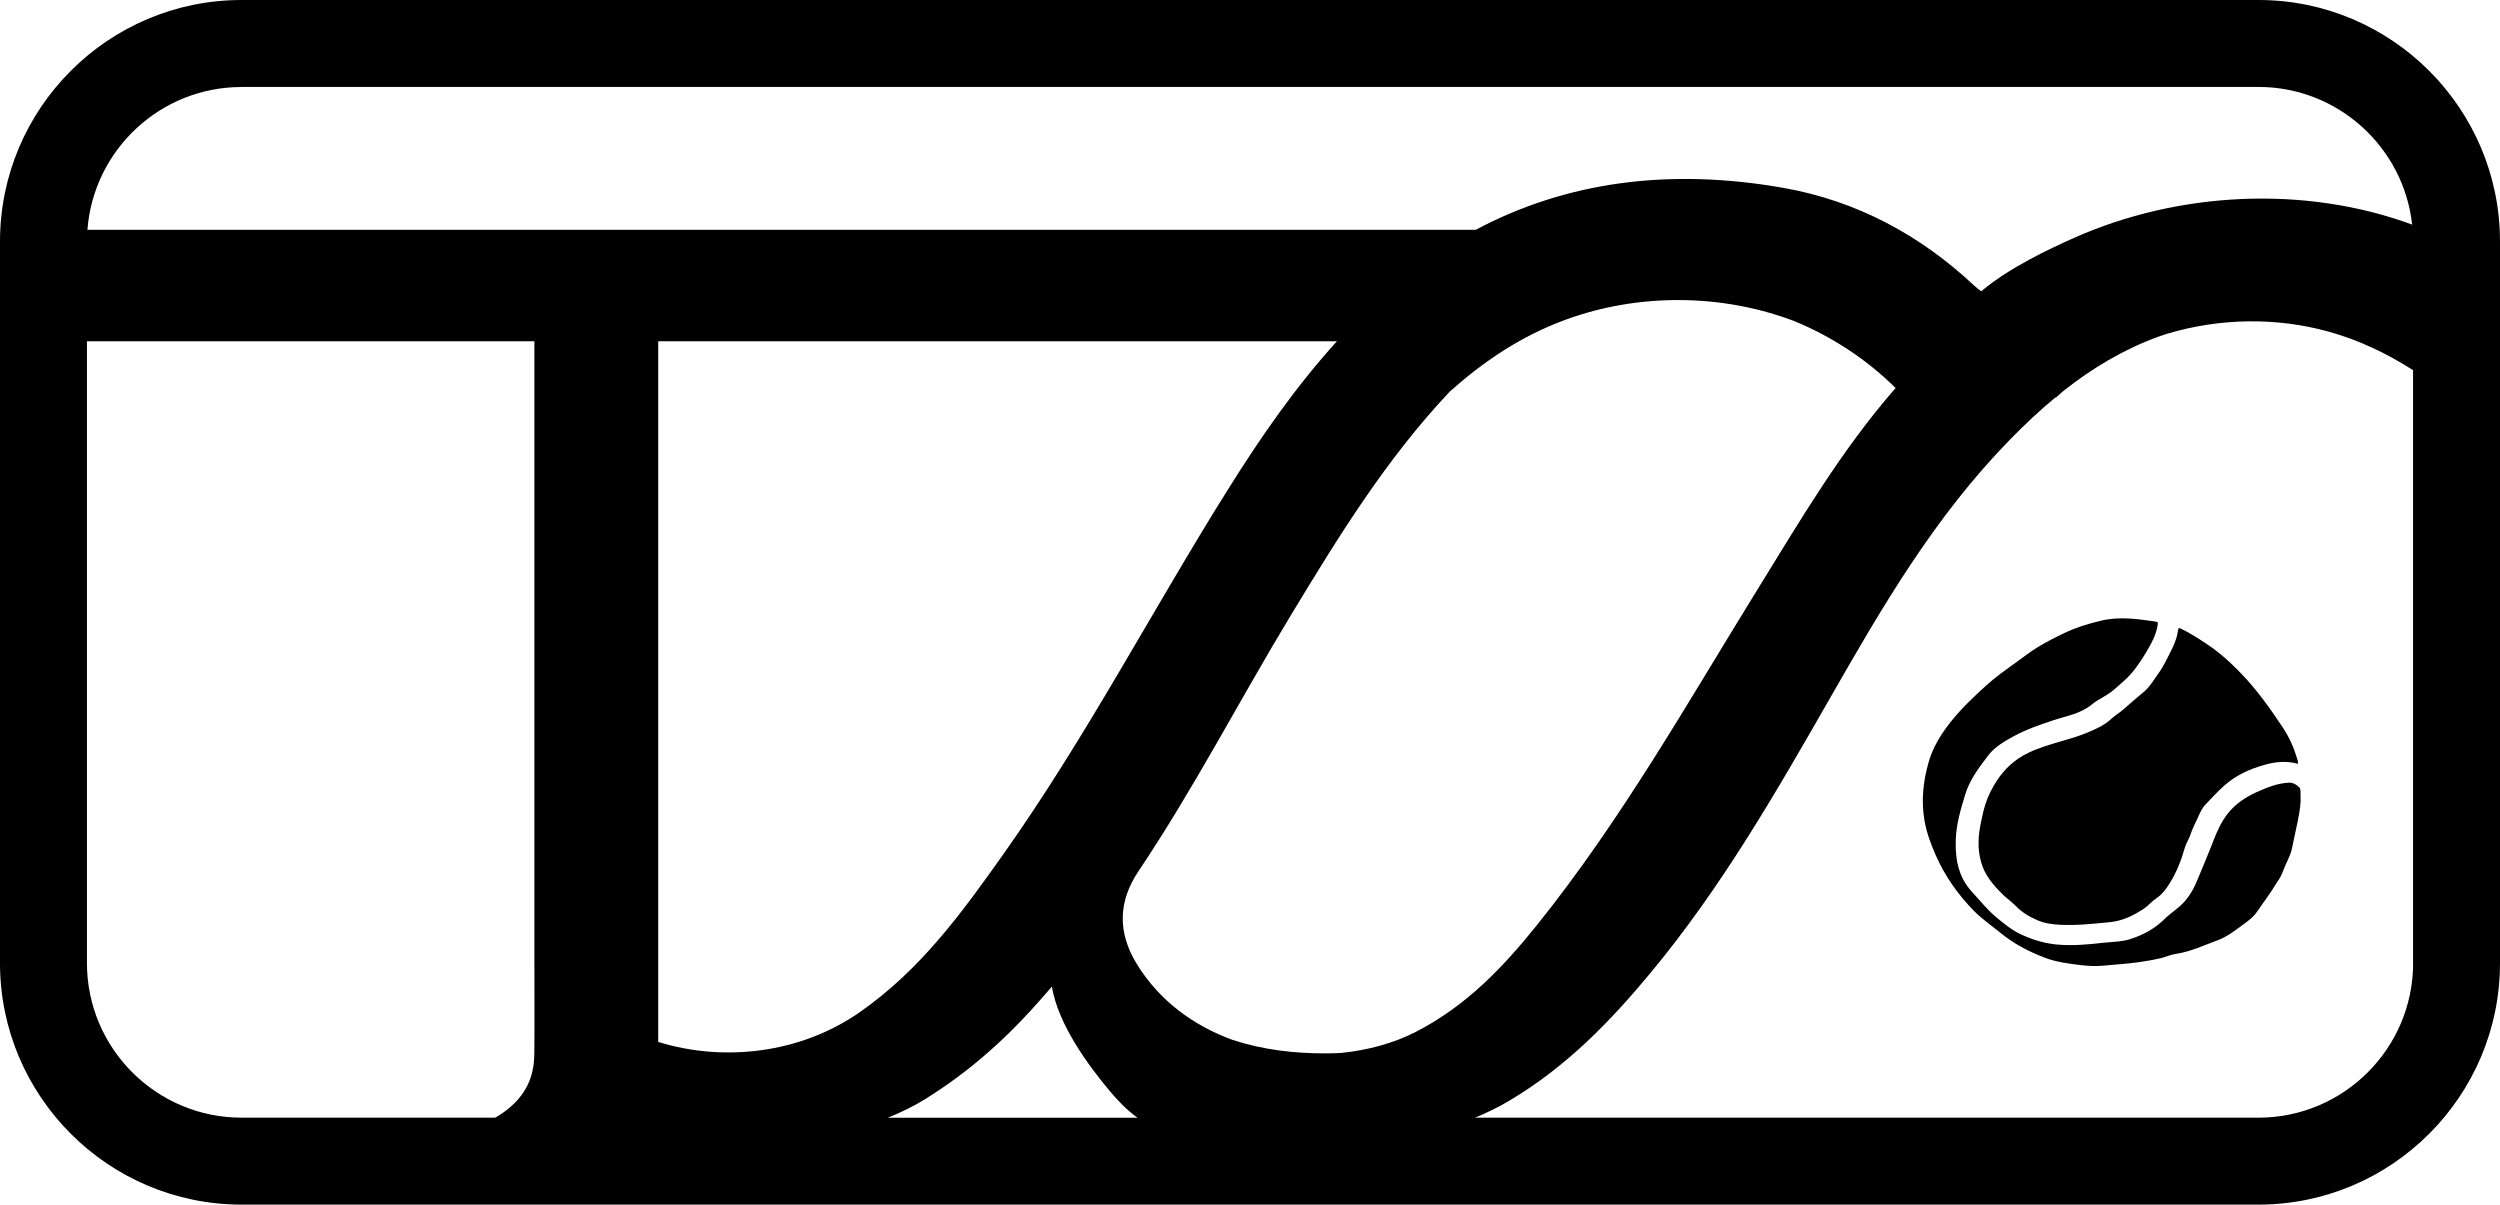
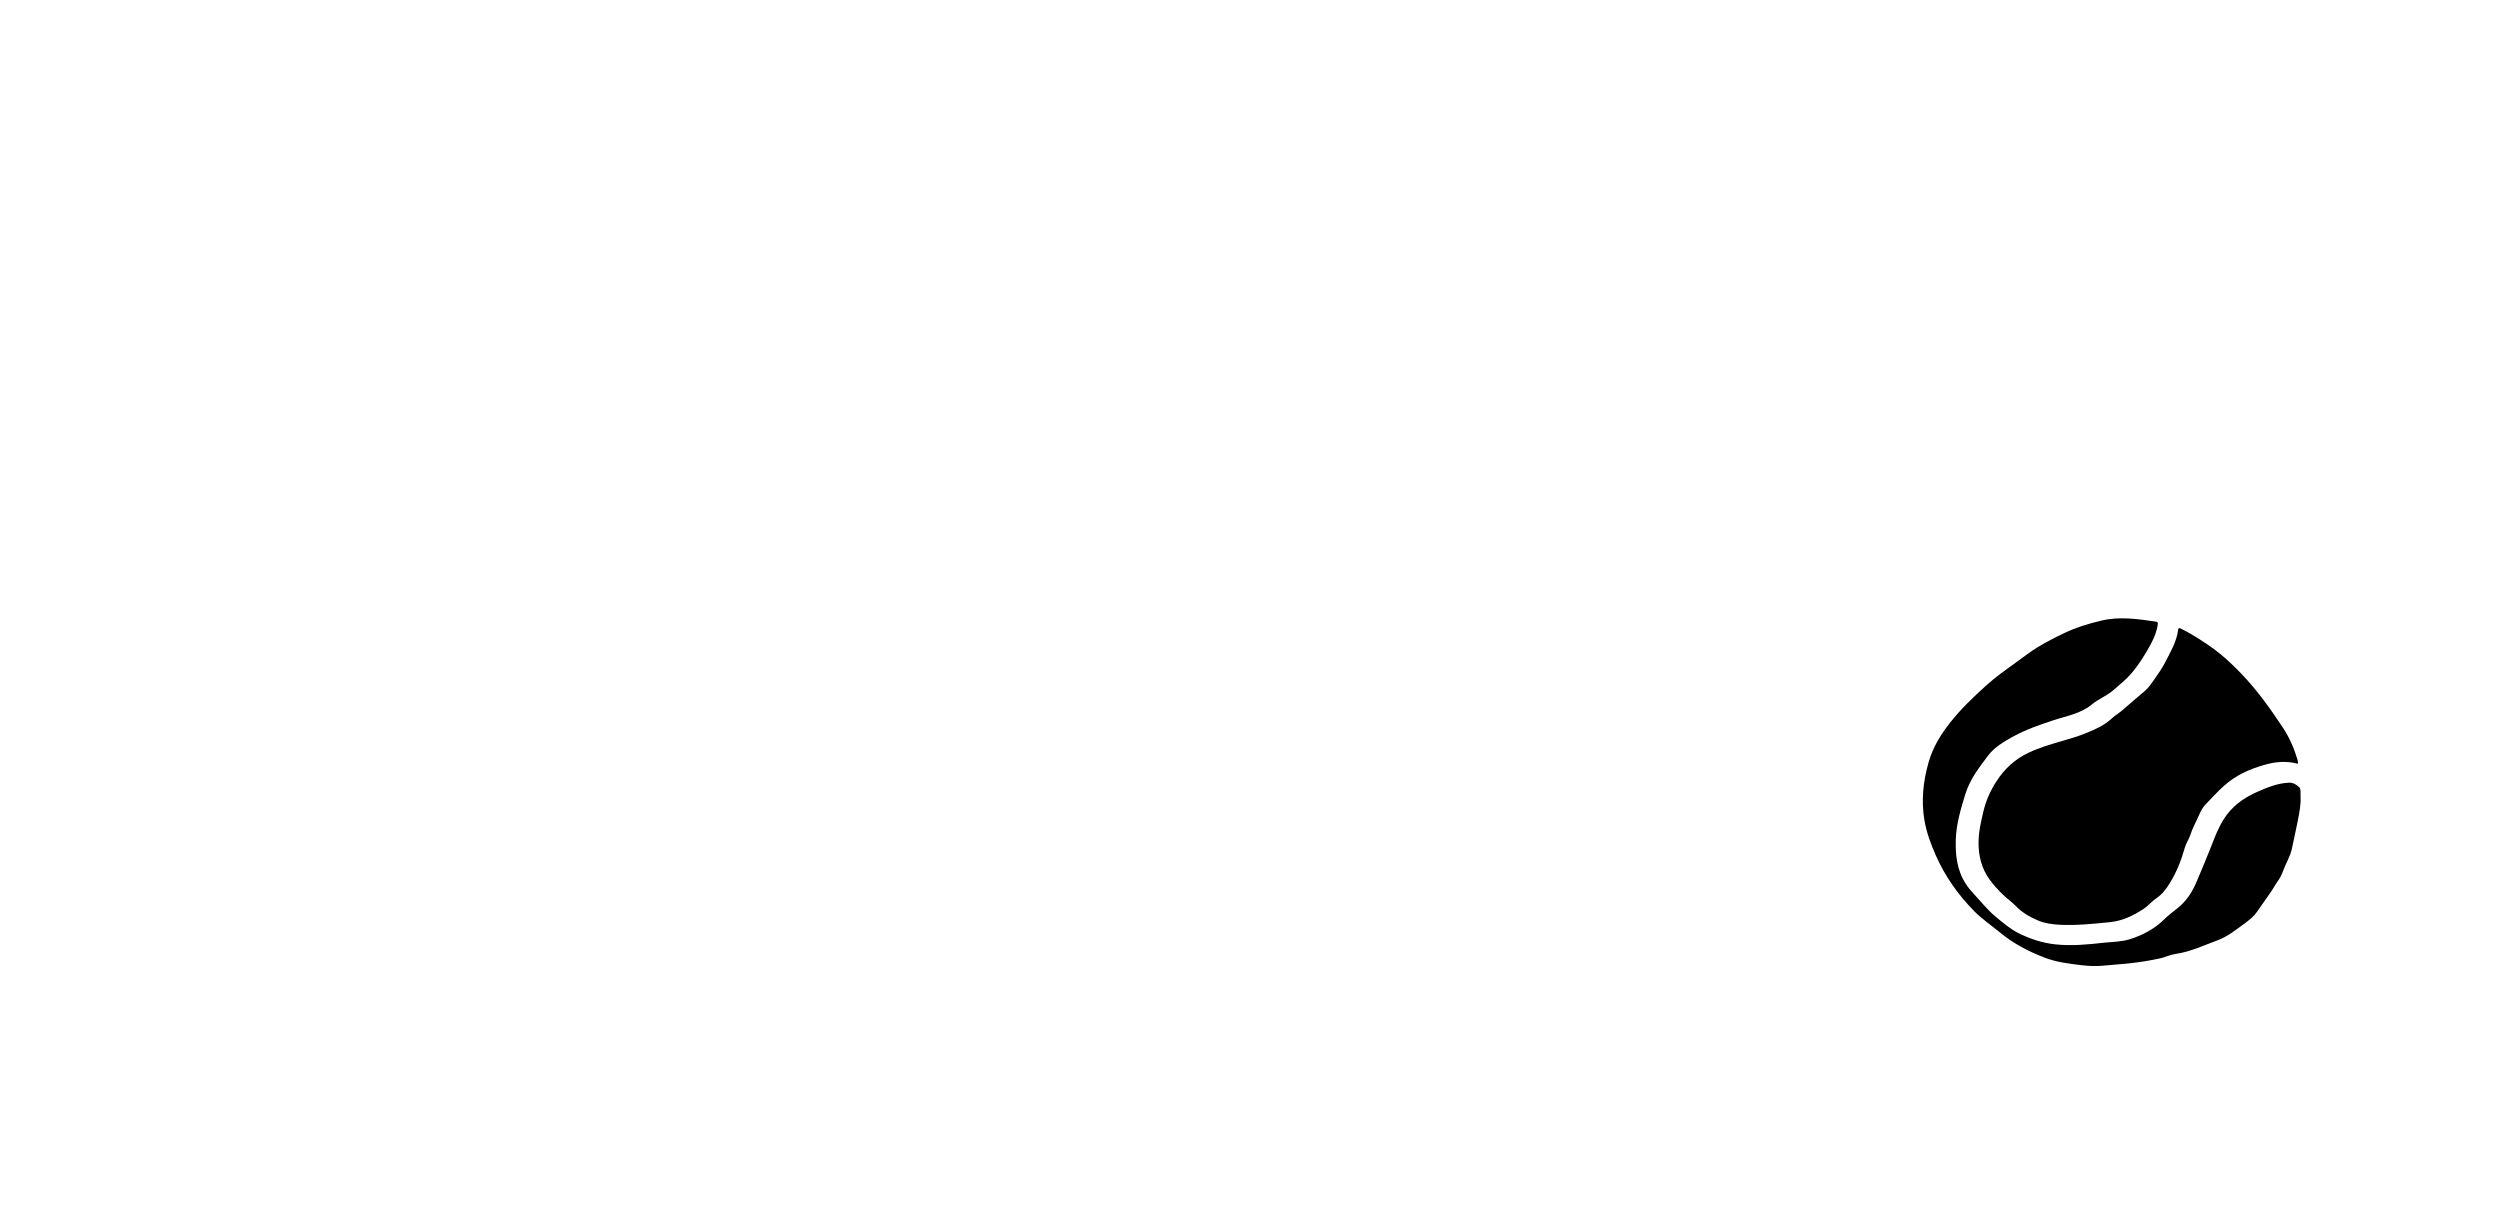
<svg xmlns="http://www.w3.org/2000/svg" id="uuid-33934a7d-fde7-4a5a-9844-406b0f87cdbf" viewBox="0 0 410.61 197.84">
  <path d="m352.23,113.53c-1.17,1.01-2.37,1.98-3.51,3.01-.59.54-1.32.93-1.9,1.48-1.21,1.14-2.72,1.79-4.2,2.39-1.35.55-2.78.96-4.19,1.37-1.78.52-3.55,1.04-5.25,1.85-2.25,1.06-3.94,2.64-5.27,4.68-.76,1.18-1.39,2.43-1.82,3.77-.3.96-.51,1.95-.72,2.94-.46,2.15-.61,4.28-.02,6.46.6,2.26,2.03,3.9,3.62,5.46.68.66,1.47,1.21,2.14,1.89,1,1.04,2.24,1.76,3.54,2.32,1.16.5,2.43.68,3.71.74,2.74.13,5.46-.16,8.18-.43,2.09-.21,3.84-1.08,5.54-2.19.76-.5,1.32-1.22,2.05-1.71.96-.64,1.61-1.49,2.19-2.43,1.15-1.83,1.94-3.82,2.52-5.89.21-.76.69-1.41.92-2.14.31-.97.79-1.85,1.2-2.76.34-.77.69-1.59,1.29-2.22.98-1.02,1.94-2.07,2.99-3.02,1.92-1.74,4.23-2.79,6.69-3.48,1.78-.51,3.62-.69,5.47-.17.08-.29-.02-.54-.09-.79-.54-1.82-1.3-3.54-2.34-5.12-2.07-3.12-4.23-6.17-6.84-8.88-1.08-1.12-2.19-2.19-3.38-3.18-1.38-1.15-2.89-2.11-4.41-3.06-.66-.41-1.36-.77-2.06-1.13-.2-.11-.48-.29-.54.18-.25,1.97-1.28,3.64-2.15,5.36-.48.95-1.11,1.81-1.71,2.68-.5.73-.99,1.45-1.66,2.03Z" />
  <path d="m377.58,129.27c-.41-.44-1.01-.75-1.66-.72-.91.05-1.81.23-2.68.52-.96.31-1.89.7-2.8,1.12-2.12.98-3.93,2.34-5.2,4.35-.91,1.44-1.51,3.03-2.12,4.61-.73,1.87-1.53,3.72-2.3,5.57-.72,1.75-1.71,3.29-3.23,4.49-.7.55-1.42,1.09-2.06,1.72-1.61,1.59-3.53,2.64-5.68,3.32-1.39.44-2.83.43-4.25.58-2.69.3-5.36.57-8.07.27-2.12-.24-4.11-.89-6.01-1.84-1.36-.68-2.51-1.68-3.68-2.64-1.4-1.14-2.49-2.57-3.72-3.87-.46-.49-.89-1.02-1.25-1.58-1.47-2.26-1.74-4.81-1.64-7.41.1-2.51.82-4.89,1.55-7.29.74-2.44,2.25-4.38,3.72-6.33,1.07-1.42,2.64-2.35,4.24-3.22,2.07-1.12,4.24-1.87,6.45-2.6,2.18-.73,4.52-1.07,6.4-2.63,1.09-.91,2.48-1.41,3.57-2.38,1.01-.89,2.08-1.73,2.94-2.75,1.25-1.47,2.27-3.12,3.19-4.84.54-1.01.97-2.05,1.11-3.2.03-.25,0-.37-.28-.42-3.03-.43-6.02-.9-9.1-.14-2.06.5-4.05,1.09-5.96,2.01-1.48.71-2.94,1.45-4.34,2.3-1.23.74-2.36,1.64-3.53,2.48-1.71,1.23-3.45,2.45-5,3.86-2.05,1.87-4.07,3.77-5.81,5.97-1.58,1.99-2.89,4.09-3.6,6.56-.92,3.18-1.26,6.39-.69,9.67.35,2,1.06,3.88,1.87,5.72,1.52,3.43,3.66,6.44,6.28,9.11,1.31,1.33,2.86,2.38,4.3,3.56,2.19,1.8,4.65,3.08,7.28,4.09,1.91.73,3.9.98,5.9,1.22,1.26.16,2.53.22,3.79.09,1.39-.14,2.78-.22,4.17-.37,1.73-.19,3.43-.45,5.12-.83.85-.19,1.67-.6,2.52-.72,2.42-.34,4.6-1.4,6.85-2.22,1.73-.63,3.16-1.81,4.63-2.89.72-.53,1.42-1.09,1.93-1.85,1.08-1.61,2.28-3.14,3.21-4.75.53-.69.85-1.38,1.11-2.1.44-1.19,1.14-2.27,1.39-3.53.3-1.52.67-3.02.96-4.54.25-1.32.53-2.65.45-4-.03-.53.11-1.16-.25-1.56Z" />
-   <path d="m370.94,0H39.67C17.79,0,0,17.79,0,39.67v118.51c0,21.87,17.79,39.67,39.67,39.67h331.27c21.87,0,39.67-17.8,39.67-39.67V39.67c0-21.87-17.8-39.67-39.67-39.67ZM39.67,14.28h331.27c13.06,0,23.85,9.91,25.24,22.61-17.56-6.48-38.37-5.47-55.57,2.2-3.97,1.77-10.61,4.87-15.2,8.75-.37-.25-.75-.55-1.17-.94-8.67-8.13-19.13-13.93-31.53-16.08-18.7-3.25-35.52-.95-50.32,6.92H14.36c.99-13.1,11.96-23.45,25.31-23.45Zm48.08,158.96c-.04,3.84-1.53,7.35-6.05,10.12-.12.07-.26.14-.38.21h-41.65c-14,0-25.39-11.39-25.39-25.39V56.05h73.49c0,33.99,0,67.99,0,101.98,0,5.07.04,10.13-.01,15.2Zm20.36-2.11V56.05h111.47c-6.8,7.5-12.47,15.69-17.76,24.13-12.55,19.99-23.36,40.84-37.12,60.25-6.68,9.42-13.43,18.79-23.48,25.81-9.76,6.81-22.35,8.22-33.11,4.89Zm44.08,9.24c6.54-4.09,12.17-8.98,17.17-14.47,1.15-1.26,2.28-2.55,3.4-3.85,1.06,6.22,5.87,12.78,9.49,17.12,1.36,1.63,2.86,3.18,4.58,4.41h-41.02c2.25-.89,4.4-1.96,6.39-3.2Zm67.96-7.42c-.8.03-1.61.06-2.41.06-5.16.02-10.39-.59-15.35-2.23-6.3-2.31-11.96-6.37-15.69-12.47q-4.74-7.75.3-15.24c9.15-13.65,16.59-28.1,25.05-42.08,7.74-12.77,15.54-25.51,26.07-36.68,5.5-4.9,11.62-9.09,19.02-11.8,11.86-4.35,25.6-4.34,37.64.26,6.12,2.52,11.84,6.28,16.56,10.96-8.95,10.24-15.7,21.79-22.72,33.15-11.53,18.65-22.26,37.72-36.22,55.1-5.49,6.83-11.52,13.22-19.9,17.52-3.56,1.82-7.81,3-12.32,3.45Zm176.19-14.77c0,14-11.39,25.39-25.39,25.39h-128.68c1.93-.79,3.79-1.7,5.56-2.75,9.43-5.58,16.64-13.05,23.27-21.04,11.73-14.14,20.65-29.72,29.58-45.31,8.49-14.83,17.07-29.62,29.48-42.3,2.38-2.43,4.85-4.77,7.47-6.93,0,.03,0,.06,0,.1.44-.42.9-.81,1.36-1.2,4.58-3.61,9.62-6.68,15.47-8.83.51-.19,1.03-.34,1.54-.51,8.6-2.57,17.86-2.7,26.4-.35,5.1,1.41,9.68,3.63,13.93,6.35v97.39Z" />
</svg>